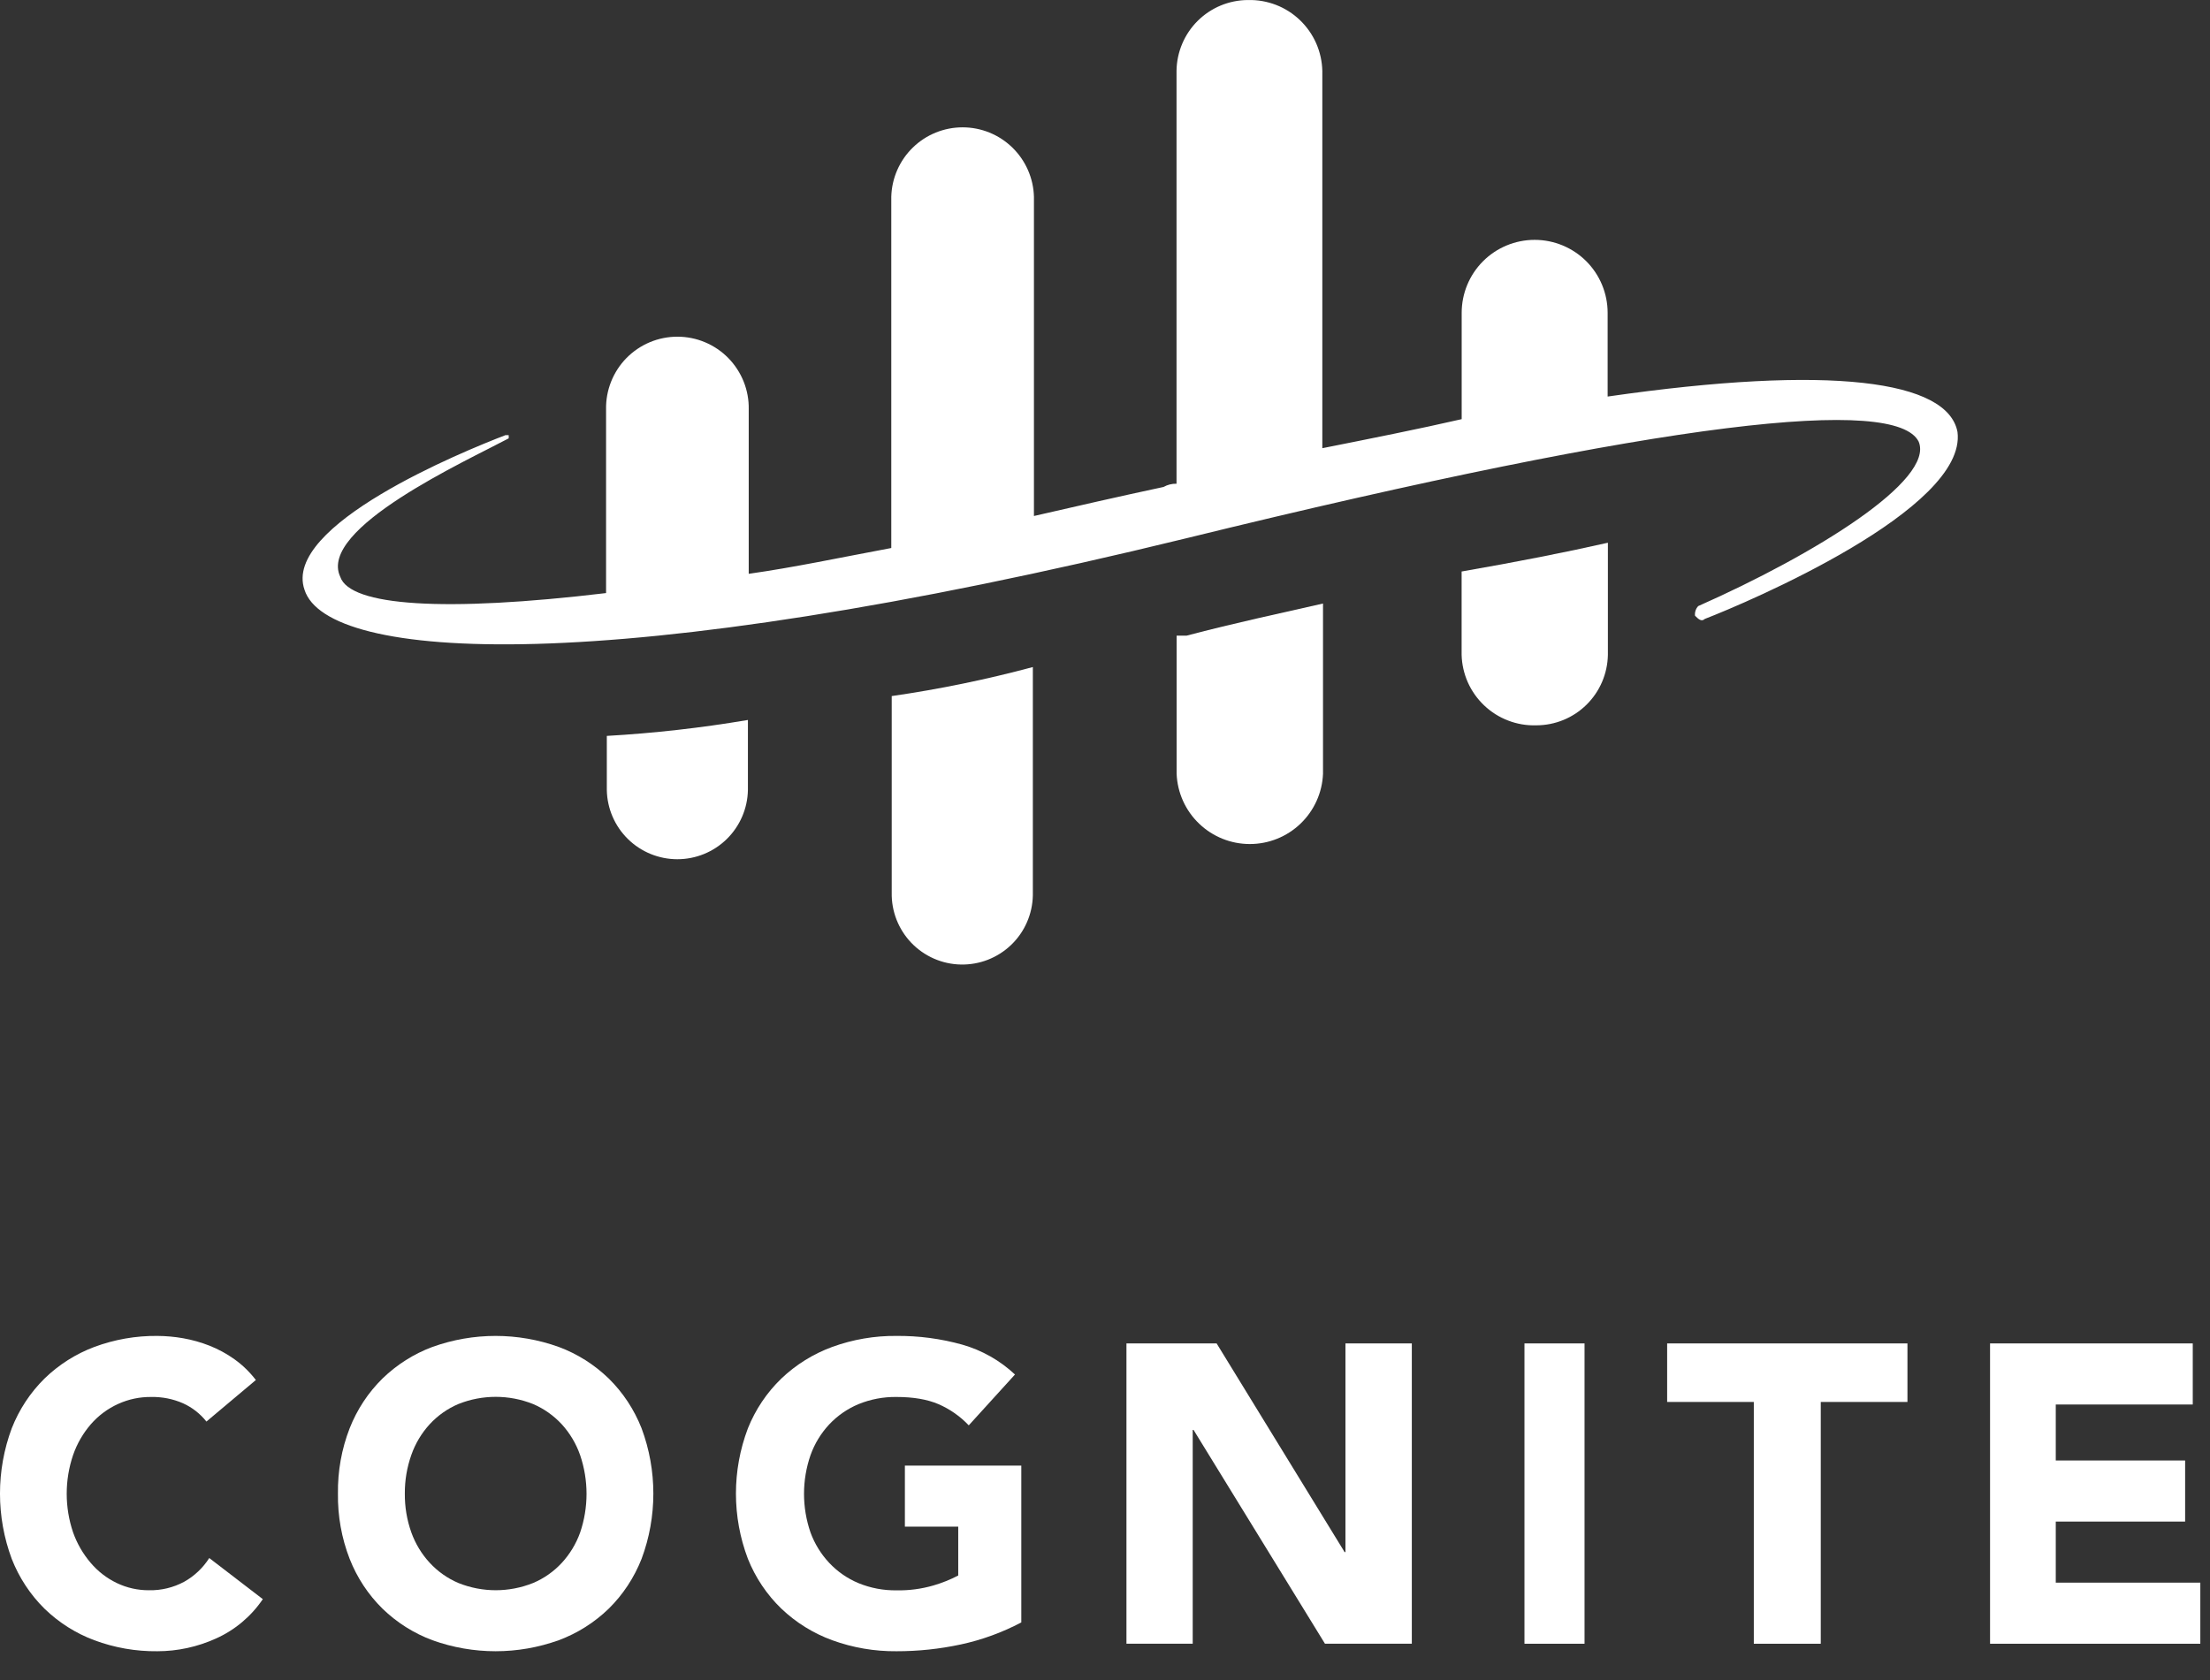
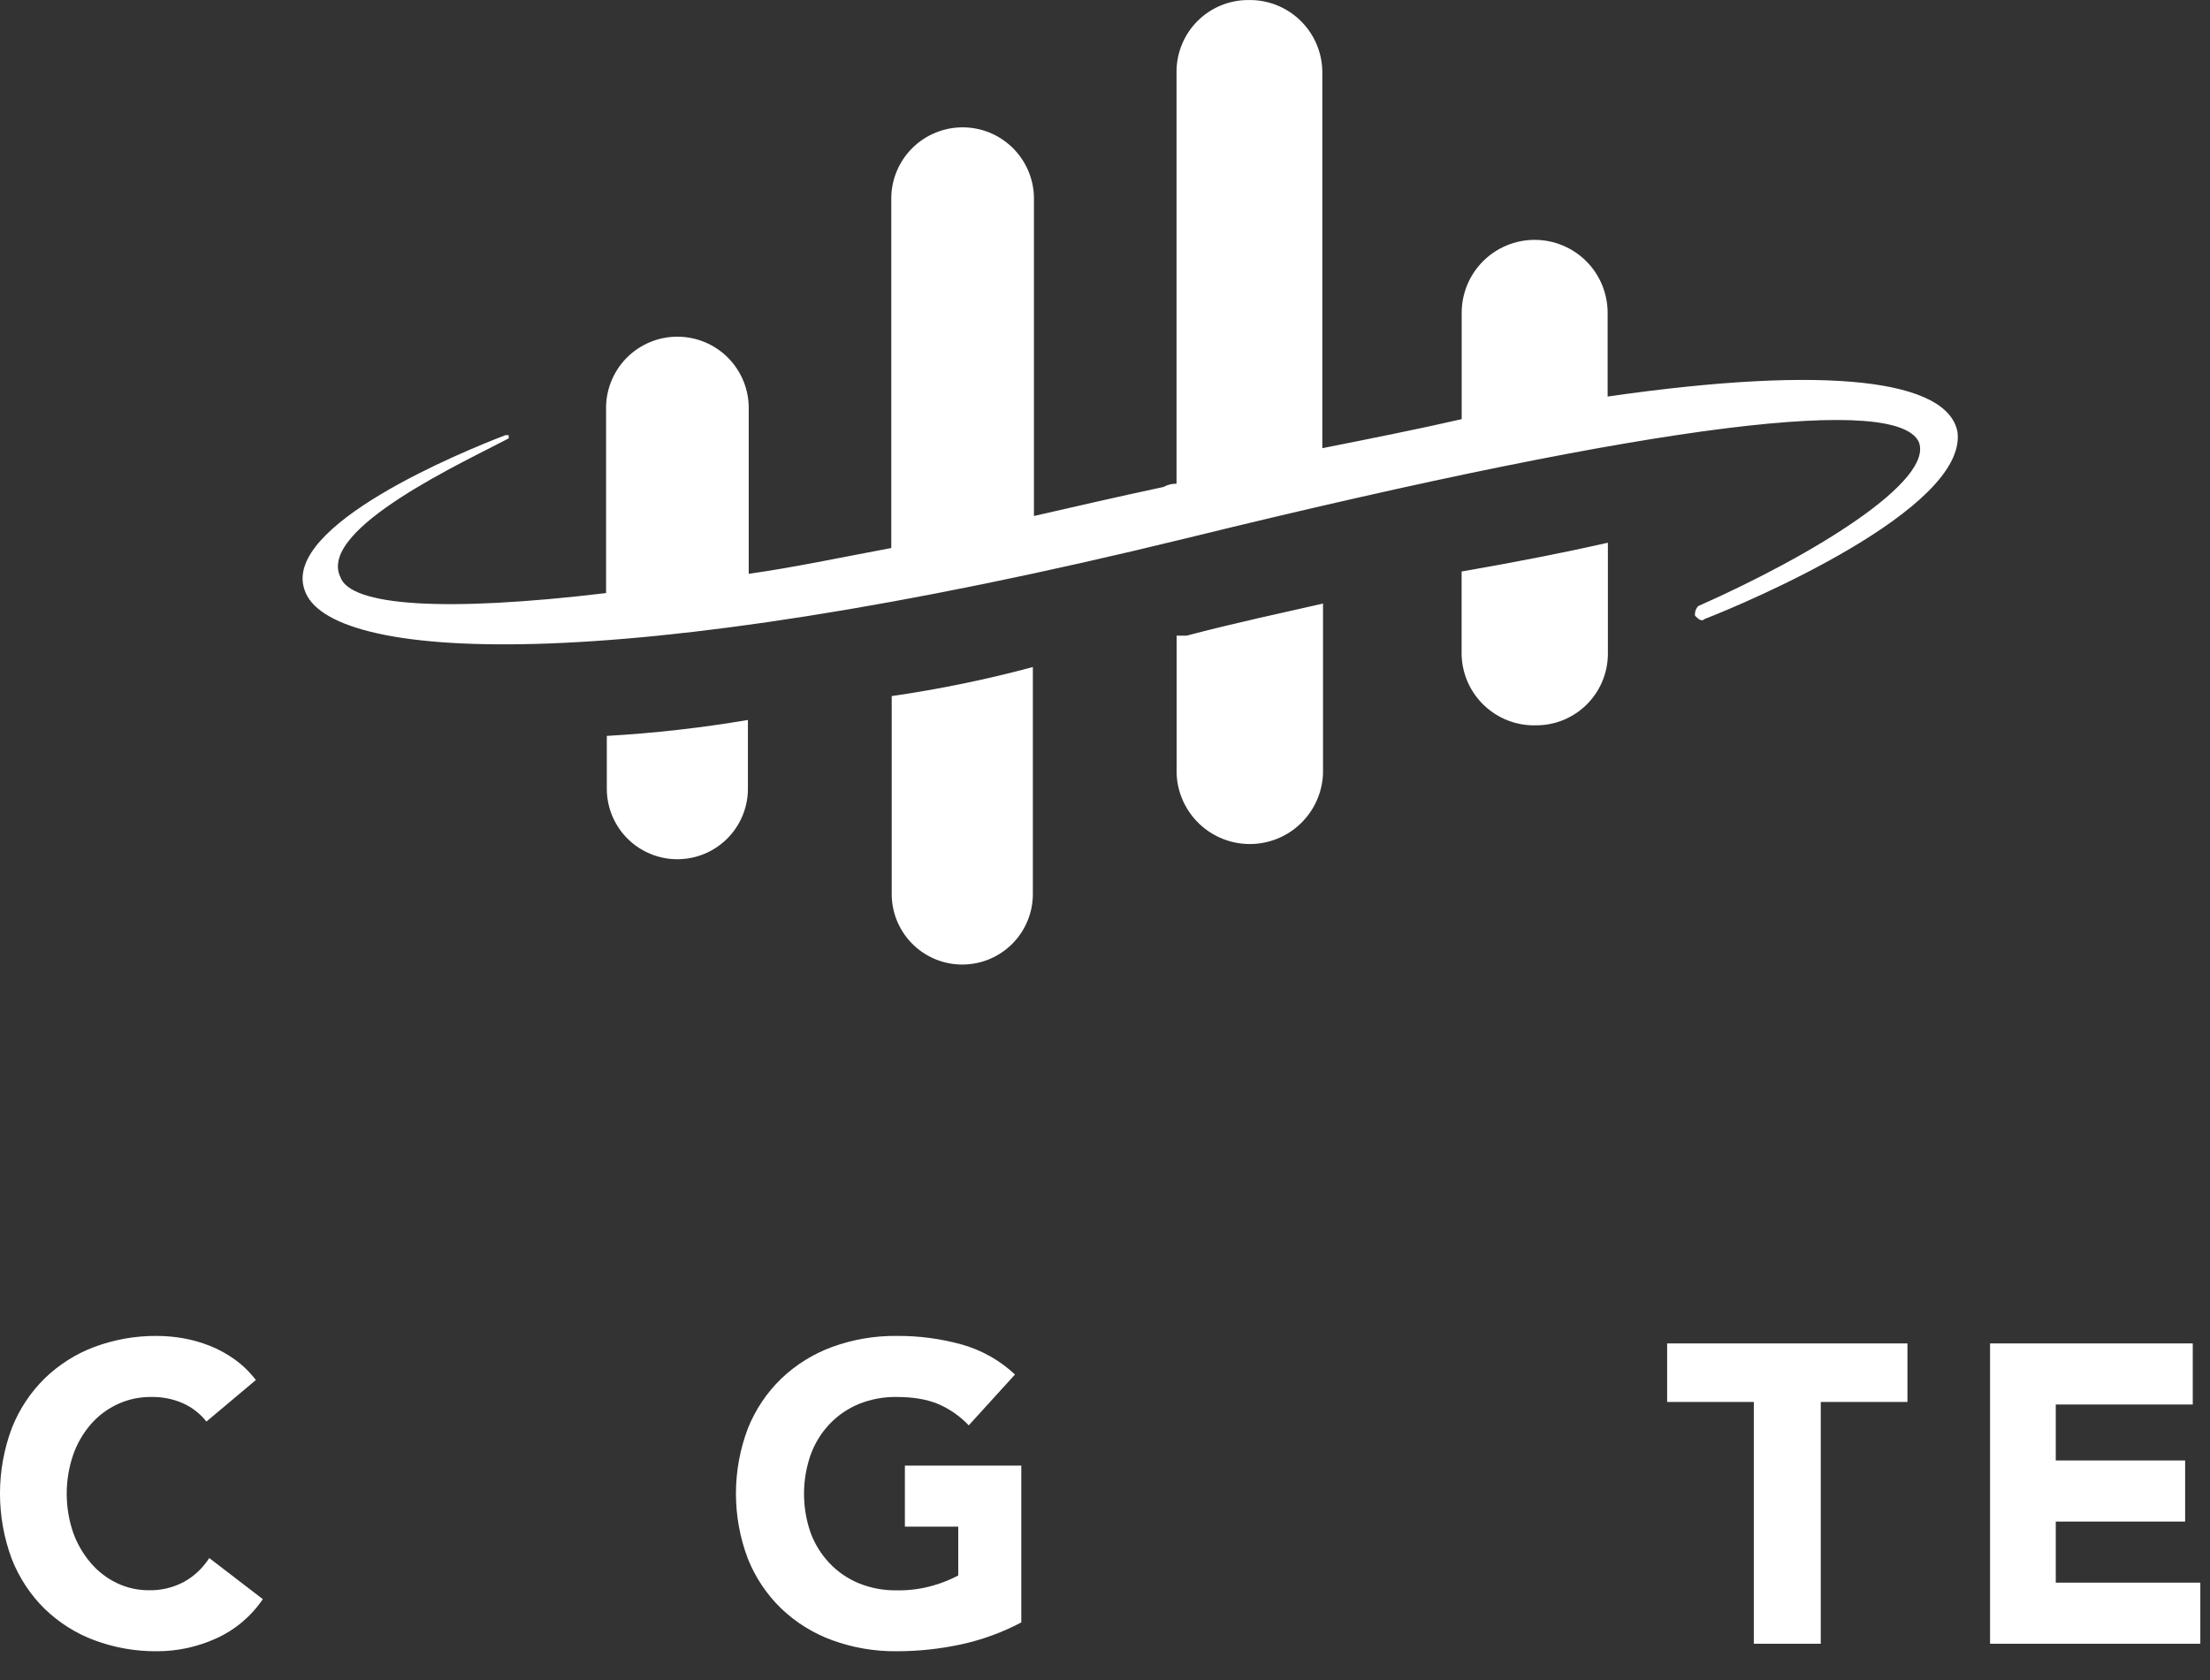
<svg xmlns="http://www.w3.org/2000/svg" width="71" height="54" viewBox="0 0 71 54" fill="none">
  <rect x="0" y="0" width="71" height="54" fill="#333333" stroke="none" />
  <path d="M51.648 12.745V10.053C51.648 9.431 51.401 8.835 50.962 8.395C50.522 7.955 49.925 7.708 49.303 7.708C48.682 7.708 48.085 7.955 47.645 8.395C47.206 8.835 46.959 9.431 46.959 10.053V13.47C45.607 13.781 44.045 14.092 42.482 14.403V2.28C42.475 1.974 42.408 1.672 42.285 1.392C42.162 1.112 41.984 0.859 41.763 0.647C41.542 0.435 41.282 0.269 40.996 0.158C40.711 0.048 40.407 -0.006 40.101 0.001H40.089C39.484 0.004 38.906 0.245 38.477 0.671C38.049 1.097 37.805 1.675 37.798 2.279V15.545C37.652 15.541 37.508 15.577 37.381 15.649C35.925 15.96 34.572 16.271 33.217 16.582V6.323C33.201 5.726 32.952 5.159 32.524 4.742C32.096 4.325 31.523 4.092 30.925 4.092C30.328 4.092 29.754 4.325 29.326 4.742C28.898 5.159 28.65 5.726 28.634 6.323V17.611C26.968 17.923 25.511 18.234 24.054 18.44V13.155C24.06 12.85 24.005 12.548 23.892 12.264C23.779 11.982 23.611 11.724 23.398 11.506C23.185 11.289 22.93 11.116 22.649 10.998C22.368 10.88 22.067 10.82 21.762 10.82C21.458 10.82 21.156 10.88 20.875 10.998C20.594 11.116 20.34 11.289 20.126 11.506C19.913 11.724 19.745 11.982 19.633 12.264C19.52 12.548 19.465 12.85 19.471 13.155V19.059C14.265 19.681 11.247 19.474 10.932 18.538C10.197 16.987 14.99 14.808 16.343 14.087V13.984H16.239C14.886 14.501 9.055 16.884 9.784 18.956C10.512 21.236 19.466 21.858 38.106 17.299C53.723 13.465 60.91 12.74 61.64 14.191C62.161 15.432 58.307 17.817 54.559 19.477C54.52 19.517 54.491 19.566 54.473 19.62C54.455 19.673 54.449 19.73 54.455 19.786C54.559 19.89 54.662 19.993 54.769 19.89C56.12 19.369 63.203 16.366 62.888 13.883C62.578 12.226 58.828 11.708 51.644 12.744M19.495 23.65V25.387C19.506 25.981 19.749 26.547 20.173 26.963C20.597 27.379 21.168 27.612 21.761 27.612C22.355 27.612 22.925 27.379 23.349 26.963C23.773 26.547 24.017 25.981 24.028 25.387V23.137C22.528 23.391 21.014 23.562 19.495 23.649M28.648 22.368V28.684C28.642 28.982 28.695 29.278 28.803 29.555C28.912 29.833 29.074 30.086 29.28 30.301C29.486 30.515 29.733 30.687 30.006 30.807C30.279 30.926 30.572 30.991 30.87 30.996C31.168 31.002 31.464 30.949 31.741 30.841C32.018 30.732 32.272 30.57 32.486 30.364C32.701 30.158 32.873 29.911 32.992 29.638C33.112 29.365 33.176 29.072 33.182 28.774C33.182 28.745 33.182 28.715 33.182 28.685V21.436C31.691 21.837 30.177 22.148 28.648 22.369" fill="white" />
  <path d="M38.113 20.428H37.801V24.867C37.826 25.474 38.084 26.048 38.523 26.468C38.961 26.889 39.545 27.124 40.152 27.124C40.76 27.124 41.344 26.889 41.782 26.468C42.22 26.048 42.479 25.474 42.504 24.867V19.395C41.143 19.706 39.683 20.015 38.113 20.429M46.957 18.366V21.044C46.965 21.35 47.034 21.651 47.158 21.931C47.283 22.21 47.462 22.462 47.684 22.672C47.906 22.883 48.167 23.047 48.453 23.156C48.738 23.266 49.043 23.318 49.348 23.309H49.359C49.962 23.308 50.541 23.07 50.97 22.646C51.399 22.223 51.645 21.648 51.656 21.045V17.441C50.297 17.749 48.729 18.058 46.95 18.367" fill="white" />
  <path d="M6.632 45.683C6.431 45.43 6.175 45.23 5.884 45.098C5.56 44.955 5.209 44.886 4.856 44.893C4.491 44.889 4.129 44.965 3.795 45.117C3.46 45.268 3.161 45.491 2.917 45.771C2.668 46.06 2.474 46.395 2.348 46.759C2.075 47.564 2.075 48.44 2.348 49.245C2.475 49.603 2.666 49.935 2.911 50.221C3.144 50.497 3.43 50.718 3.752 50.872C4.077 51.028 4.432 51.107 4.791 51.104C5.182 51.112 5.569 51.018 5.916 50.832C6.242 50.65 6.519 50.388 6.723 50.069L8.444 51.39C8.065 51.948 7.542 52.386 6.934 52.657C6.342 52.925 5.702 53.064 5.055 53.064C4.365 53.072 3.68 52.952 3.031 52.711C2.436 52.489 1.891 52.144 1.43 51.697C0.973 51.246 0.614 50.7 0.377 50.096C-0.126 48.745 -0.126 47.251 0.377 45.901C0.614 45.297 0.973 44.752 1.43 44.301C1.891 43.853 2.436 43.508 3.031 43.285C3.68 43.044 4.366 42.924 5.056 42.931C5.334 42.933 5.611 42.958 5.884 43.006C6.173 43.057 6.457 43.137 6.731 43.245C7.014 43.357 7.283 43.503 7.532 43.681C7.792 43.867 8.024 44.092 8.22 44.348L6.632 45.683Z" fill="white" />
-   <path d="M10.857 47.998C10.847 47.28 10.974 46.567 11.233 45.9C11.47 45.296 11.83 44.751 12.288 44.3C12.749 43.853 13.296 43.507 13.892 43.285C15.206 42.813 16.637 42.813 17.951 43.285C18.549 43.507 19.095 43.853 19.557 44.3C20.015 44.751 20.374 45.296 20.612 45.9C21.116 47.251 21.116 48.745 20.612 50.095C20.374 50.699 20.015 51.245 19.557 51.696C19.095 52.143 18.549 52.488 17.951 52.71C16.637 53.182 15.206 53.182 13.892 52.71C13.296 52.488 12.749 52.143 12.288 51.696C11.83 51.245 11.47 50.699 11.233 50.095C10.974 49.428 10.847 48.715 10.857 47.998ZM13.006 47.998C13.002 48.422 13.072 48.845 13.214 49.244C13.344 49.607 13.545 49.94 13.804 50.22C14.064 50.502 14.378 50.723 14.726 50.871C15.498 51.181 16.355 51.181 17.127 50.871C17.475 50.725 17.788 50.505 18.048 50.225C18.307 49.944 18.508 49.612 18.638 49.249C18.912 48.444 18.912 47.568 18.638 46.763C18.51 46.395 18.309 46.057 18.048 45.771C17.788 45.49 17.474 45.268 17.126 45.12C16.353 44.812 15.497 44.812 14.725 45.12C14.376 45.268 14.062 45.49 13.803 45.771C13.543 46.055 13.342 46.391 13.214 46.758C13.074 47.156 13.003 47.575 13.006 47.998Z" fill="white" />
  <path d="M32.811 52.138C32.198 52.462 31.544 52.7 30.867 52.846C30.188 52.992 29.496 53.065 28.802 53.064C28.098 53.071 27.398 52.951 26.736 52.71C26.128 52.488 25.572 52.143 25.102 51.695C24.636 51.245 24.27 50.699 24.028 50.095C23.515 48.745 23.515 47.251 24.028 45.9C24.27 45.296 24.636 44.751 25.102 44.301C25.572 43.853 26.128 43.508 26.736 43.285C27.398 43.044 28.098 42.924 28.802 42.931C29.515 42.925 30.226 43.019 30.914 43.211C31.546 43.391 32.127 43.72 32.608 44.171L31.123 45.805C30.848 45.514 30.517 45.283 30.151 45.124C29.791 44.97 29.341 44.893 28.801 44.893C28.382 44.887 27.967 44.966 27.579 45.124C27.224 45.273 26.904 45.494 26.64 45.775C26.375 46.059 26.17 46.395 26.039 46.763C25.761 47.567 25.761 48.443 26.039 49.248C26.172 49.611 26.376 49.943 26.64 50.224C26.904 50.505 27.224 50.727 27.579 50.875C27.967 51.034 28.382 51.113 28.801 51.107C29.203 51.115 29.603 51.062 29.989 50.95C30.264 50.87 30.531 50.763 30.785 50.63V49.06H29.071V47.099H32.811V52.138Z" fill="white" />
-   <path d="M36.189 43.172H39.086L43.198 49.878H43.225V43.172H45.357V52.823H42.567L38.345 45.952H38.318V52.823H36.189V43.172Z" fill="white" />
-   <path d="M48.976 43.172H50.906V52.823H48.976V43.172Z" fill="white" />
+   <path d="M48.976 43.172V52.823H48.976V43.172Z" fill="white" />
  <path d="M56.344 45.053H53.56V43.172H61.28V45.053H58.495V52.823H56.344V45.053Z" fill="white" />
  <path d="M63.934 43.172H70.446V45.135H66.045V46.934H70.201V48.897H66.045V50.86H70.689V52.823H63.934V43.172Z" fill="white" />
</svg>